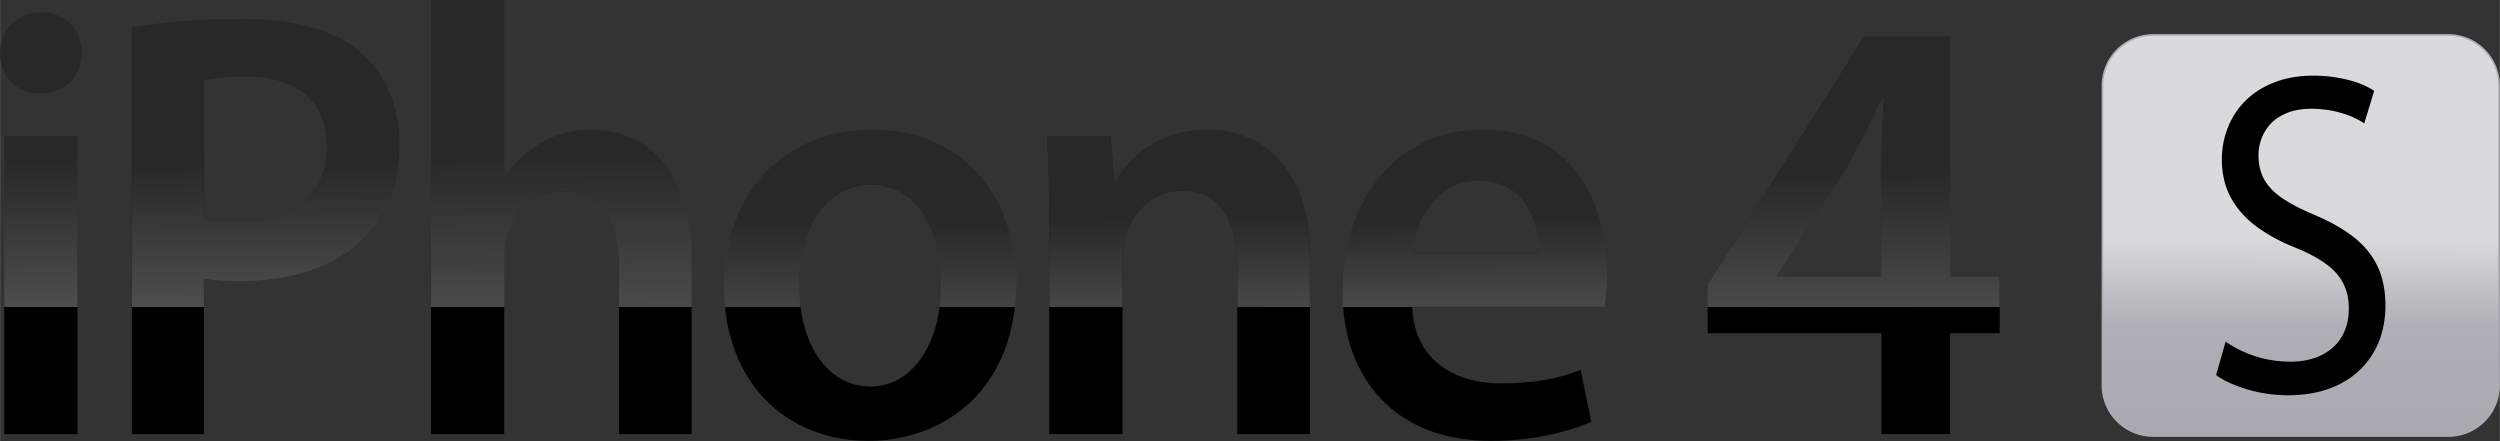
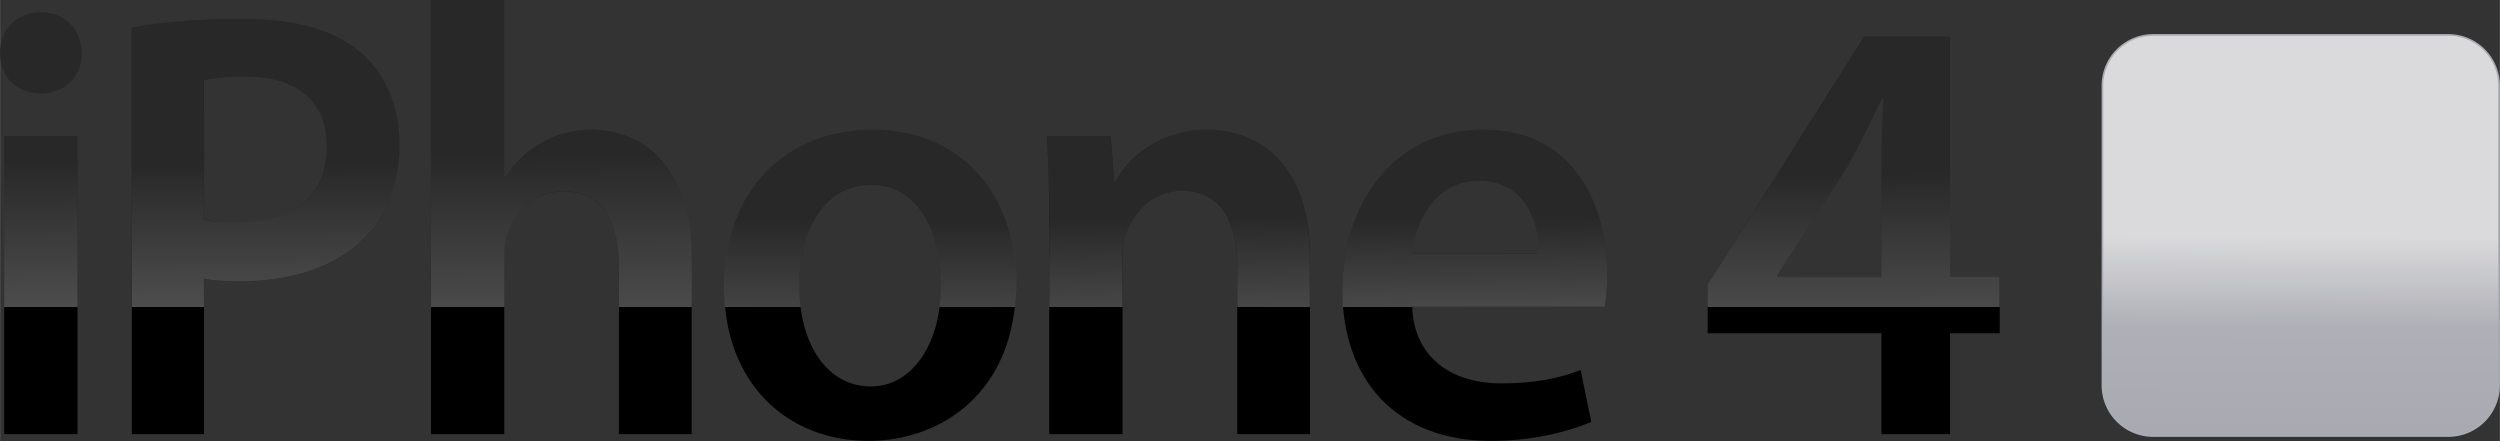
<svg xmlns="http://www.w3.org/2000/svg" width="2500" height="441" viewBox="2.5 2.5 595.2 105">
  <rect x="2.5" y="2.5" width="595.2" height="105" fill="#333333" stroke="none" />
  <g transform="matrix(1.425 0 0 1.474 2.5 2.5)">
    <path d="M13.631 8.593c0 3.654-2.667 6.519-6.915 6.519C2.667 15.112 0 12.247 0 8.593c0-3.754 2.766-6.618 6.815-6.618 4.149 0 6.717 2.864 6.816 6.618zM.691 70.128V22.025h12.248v48.103H.691z" />
    <linearGradient id="a" gradientUnits="userSpaceOnUse" x1="-755.932" y1="868.116" x2="-755.409" y2="820.293" gradientTransform="matrix(1.425 0 0 -1.474 1084.406 1305.644)">
      <stop offset="0" stop-color="#fff" stop-opacity=".157" />
      <stop offset="1" stop-color="#fff" stop-opacity=".588" />
    </linearGradient>
    <path d="M6.813 1.969C2.764 1.969 0 4.84 0 8.594c0 3.654 2.67 6.531 6.719 6.531 4.248 0 6.907-2.877 6.907-6.531-.1-3.754-2.665-6.625-6.813-6.625zM.688 22.031v27.562h12.25V22.031H.688z" fill="url(#a)" />
  </g>
  <g transform="matrix(1.425 0 0 1.474 2.5 2.5)">
    <path d="M22.023 4.444c4.346-.791 10.372-1.383 18.569-1.383 8.89 0 15.408 1.877 19.656 5.433 3.951 3.26 6.519 8.494 6.519 14.717 0 6.322-1.977 11.557-5.729 15.112-4.839 4.84-12.445 7.112-21.038 7.112-2.272 0-4.345-.098-5.925-.395v25.089H22.023V4.444zm12.051 31.015c1.481.395 3.456.493 5.925.493 9.087 0 14.619-4.444 14.619-12.247 0-7.409-5.137-11.359-13.532-11.359-3.359 0-5.729.297-7.013.592l.001 22.521z" />
    <linearGradient id="b" gradientUnits="userSpaceOnUse" x1="-729.718" y1="867.759" x2="-729.515" y2="821.901" gradientTransform="matrix(1.425 0 0 -1.474 1084.406 1305.644)">
      <stop offset="0" stop-color="#fff" stop-opacity=".157" />
      <stop offset="1" stop-color="#fff" stop-opacity=".588" />
    </linearGradient>
    <path d="M40.594 3.062c-8.198 0-14.217.584-18.563 1.375v45.156h12.032v-4.562c1.58.297 3.665.406 5.937.406 8.594 0 16.192-2.285 21.032-7.125 3.752-3.555 5.75-8.772 5.75-15.094 0-6.223-2.58-11.459-6.531-14.719-4.249-3.555-10.768-5.437-19.657-5.437zm.5 9.282c8.395 0 13.531 3.966 13.531 11.375 0 7.803-5.538 12.219-14.625 12.219-2.469 0-4.456-.074-5.937-.469V12.938c1.284-.296 3.672-.594 7.031-.594z" fill="url(#b)" />
  </g>
  <g transform="matrix(1.425 0 0 1.474 2.5 2.5)">
    <path d="M71.995 0h12.248v28.644h.197c1.481-2.271 3.556-4.247 6.025-5.532 2.371-1.383 5.235-2.172 8.297-2.172 8.198 0 16.791 5.433 16.791 20.841v28.347h-12.147V43.163c0-7.013-2.569-12.247-9.285-12.247-4.741 0-8.099 3.161-9.384 6.816-.396.987-.494 2.271-.494 3.653v28.743H71.995V0z" />
    <linearGradient id="c" gradientUnits="userSpaceOnUse" x1="-695.133" y1="868.82" x2="-694.807" y2="815.099" gradientTransform="matrix(1.425 0 0 -1.474 1084.406 1305.644)">
      <stop offset="0" stop-color="#fff" stop-opacity=".157" />
      <stop offset="1" stop-color="#fff" stop-opacity=".588" />
    </linearGradient>
    <path d="M72 0v49.594h12.25v-8.219c0-1.382.104-2.669.5-3.656 1.284-3.655 4.634-6.813 9.375-6.813 6.716 0 9.281 5.237 9.281 12.25v6.437h12.156v-7.812c0-15.408-8.615-20.844-16.813-20.844-3.063 0-5.91.804-8.281 2.187-2.469 1.285-4.55 3.26-6.031 5.531h-.187V0H72z" fill="url(#c)" />
  </g>
  <g transform="matrix(1.425 0 0 1.474 2.5 2.5)">
    <path d="M169.772 45.632c0 17.681-12.445 25.584-24.692 25.584-13.632 0-24.1-9.386-24.1-24.793 0-15.803 10.371-25.483 24.89-25.483 14.321-.001 23.902 10.074 23.902 24.692zm-36.25.494c0 9.285 4.544 16.298 11.952 16.298 6.915 0 11.754-6.816 11.754-16.495 0-7.507-3.358-16.101-11.655-16.101-8.593 0-12.051 8.298-12.051 16.298z" />
    <linearGradient id="d" gradientUnits="userSpaceOnUse" x1="-658.783" y1="861.493" x2="-659.104" y2="822.84" gradientTransform="matrix(1.425 0 0 -1.474 1084.406 1305.644)">
      <stop offset="0" stop-color="#fff" stop-opacity=".157" />
      <stop offset="1" stop-color="#fff" stop-opacity=".588" />
    </linearGradient>
    <path d="M145.875 20.938c-14.519 0-24.906 9.697-24.906 25.5 0 1.086.055 2.131.156 3.156h12.625a26.506 26.506 0 0 1-.219-3.469c0-8 3.439-16.312 12.031-16.312 8.297 0 11.656 8.618 11.656 16.125 0 1.28-.087 2.486-.25 3.656h12.594c.145-1.262.219-2.588.219-3.968 0-14.619-9.584-24.689-23.906-24.688z" fill="url(#d)" />
  </g>
  <g transform="matrix(1.425 0 0 1.474 2.5 2.5)">
    <path d="M175.297 36.348c0-5.532-.1-10.174-.397-14.323h10.67l.592 7.21h.298c2.073-3.753 7.309-8.296 15.31-8.296 8.395 0 17.087 5.433 17.087 20.643v28.546h-12.148V42.965c0-6.914-2.567-12.148-9.187-12.148-4.84 0-8.196 3.457-9.482 7.112-.396 1.086-.494 2.567-.494 3.95v28.249H175.3v-33.78h-.003z" />
    <linearGradient id="e" gradientUnits="userSpaceOnUse" x1="-622.718" y1="861.931" x2="-622.018" y2="827.211" gradientTransform="matrix(1.425 0 0 -1.474 1084.406 1305.644)">
      <stop offset="0" stop-color="#fff" stop-opacity=".157" />
      <stop offset="1" stop-color="#fff" stop-opacity=".588" />
    </linearGradient>
    <path d="M201.781 20.938c-8 0-13.24 4.559-15.312 8.312h-.312l-.594-7.219h-10.656c.297 4.149.406 8.781.406 14.313v13.25h12.218v-7.718c0-1.383.104-2.852.5-3.938 1.286-3.655 4.66-7.125 9.5-7.125 6.62 0 9.188 5.243 9.188 12.156v6.625h12.125v-8c0-15.21-8.668-20.656-17.063-20.656z" fill="url(#e)" />
  </g>
  <g transform="matrix(1.425 0 0 1.474 2.5 2.5)">
    <path d="M235.937 49.484c.296 8.691 7.111 12.446 14.816 12.446 5.629 0 9.679-.789 13.333-2.172l1.777 8.395c-4.15 1.681-9.877 3.064-16.792 3.064-15.604 0-24.792-9.681-24.792-24.398 0-13.334 8.1-25.878 23.509-25.878 15.706 0 20.741 12.84 20.741 23.409 0 2.272-.195 4.049-.395 5.136l-32.197-.002zm21.137-8.494c.099-4.446-1.877-11.754-9.977-11.754-7.509 0-10.669 6.816-11.161 11.754h21.138z" />
    <linearGradient id="f" gradientUnits="userSpaceOnUse" x1="-588.042" y1="861.797" x2="-587.684" y2="829.697" gradientTransform="matrix(1.425 0 0 -1.474 1084.406 1305.644)">
      <stop offset="0" stop-color="#fff" stop-opacity=".157" />
      <stop offset="1" stop-color="#fff" stop-opacity=".588" />
    </linearGradient>
    <path d="M247.781 20.938c-15.409 0-23.5 12.541-23.5 25.875 0 .942.019 1.882.094 2.781h11.562v-.093h32.188c.2-1.088.406-2.885.406-5.156 0-10.57-5.044-23.407-20.75-23.407zm-.688 8.312c8.099 0 10.068 7.305 9.969 11.75h-21.125c.492-4.938 3.648-11.75 11.156-11.75z" fill="url(#f)" />
  </g>
  <g transform="matrix(1.425 0 0 1.474 2.5 2.5)">
    <path d="M314.349 70.128V53.83h-29.037v-7.901l26.175-40.003h14.321v38.719h8.298v9.185h-8.298v16.298h-11.459zm0-25.483V27.161c0-3.654.1-7.407.396-11.16h-.396c-1.974 4.049-3.654 7.308-5.628 10.865l-11.755 17.581-.099.197h17.482v.001z" />
    <linearGradient id="g" gradientUnits="userSpaceOnUse" x1="-543.635" y1="866.822" x2="-543.332" y2="818.999" gradientTransform="matrix(1.425 0 0 -1.474 1084.406 1305.644)">
      <stop offset="0" stop-color="#fff" stop-opacity=".157" />
      <stop offset="1" stop-color="#fff" stop-opacity=".588" />
    </linearGradient>
    <path d="M311.5 5.937l-26.188 40v3.656h48.781v-4.937h-8.281V5.937H311.5zM314.344 16h.406c-.296 3.753-.406 7.502-.406 11.156v17.5h-17.469l.094-.219 11.75-17.562c1.974-3.557 3.651-6.826 5.625-10.875z" fill="url(#g)" />
  </g>
  <g>
    <linearGradient id="h" gradientUnits="userSpaceOnUse" x1="-495.903" y1="1170.542" x2="-496.122" y2="1111.568" gradientTransform="matrix(1.004 0 0 -.996 1047.895 1224.905)">
      <stop offset="0" stop-color="#dbdbdd" />
      <stop offset=".359" stop-color="#b0b1b8" />
      <stop offset="1" stop-color="#a5a7af" />
    </linearGradient>
    <path d="M503.061 94.207V22.928a12.088 12.088 0 0 1 12.117-12.111h70.205a12.086 12.086 0 0 1 12.116 12.111v71.279c0 6.709-5.403 12.11-12.116 12.11h-70.205a12.087 12.087 0 0 1-12.117-12.11z" opacity=".99" fill="url(#h)" stroke="#abadb4" stroke-width=".4" />
-     <path d="M553.086 20.513c-3.254.019-6.207.512-8.85 1.514-2.643.983-4.926 2.367-6.824 4.171-1.9 1.785-3.339 3.924-4.363 6.366-1.023 2.422-1.539 5.062-1.558 7.941.017 3.408.729 6.448 2.149 9.054 1.422 2.606 3.451 4.91 6.077 6.86 2.626 1.949 5.76 3.659 9.41 5.099 2.988 1.221 5.441 2.538 7.292 3.924 1.867 1.386 3.191 2.935 4.051 4.666.843 1.731 1.263 3.691 1.246 5.933 0 2.496-.546 4.705-1.651 6.582-1.091 1.877-2.685 3.332-4.768 4.389-2.08 1.056-4.585 1.588-7.541 1.606-3.007-.035-5.833-.466-8.476-1.359s-4.922-2.026-6.887-3.431l-2.274 7.973c1.222.895 2.718 1.7 4.55 2.41a35.283 35.283 0 0 0 5.982 1.762 35.8 35.8 0 0 0 6.513.648c3.932-.019 7.356-.602 10.283-1.73 2.923-1.129 5.328-2.697 7.261-4.666a19.554 19.554 0 0 0 4.331-6.798c.94-2.552 1.402-5.265 1.402-8.127 0-3.589-.613-6.719-1.87-9.362-1.254-2.66-3.127-4.965-5.64-6.953-2.511-1.969-5.676-3.761-9.442-5.346-3.072-1.294-5.559-2.581-7.51-3.894-1.967-1.312-3.422-2.808-4.362-4.45-.924-1.639-1.402-3.592-1.402-5.871 0-1.275.224-2.538.686-3.832.462-1.294 1.19-2.491 2.182-3.584.991-1.075 2.293-1.939 3.896-2.596 1.602-.675 3.546-1.001 5.826-1.02 2.016.019 3.848.223 5.484.587 1.651.383 3.064.83 4.27 1.359 1.188.545 2.144 1.051 2.836 1.545l2.368-7.756c-.96-.637-2.146-1.244-3.584-1.792-1.421-.545-3.072-.968-4.923-1.298-1.852-.344-3.925-.524-6.17-.524z" />
  </g>
</svg>